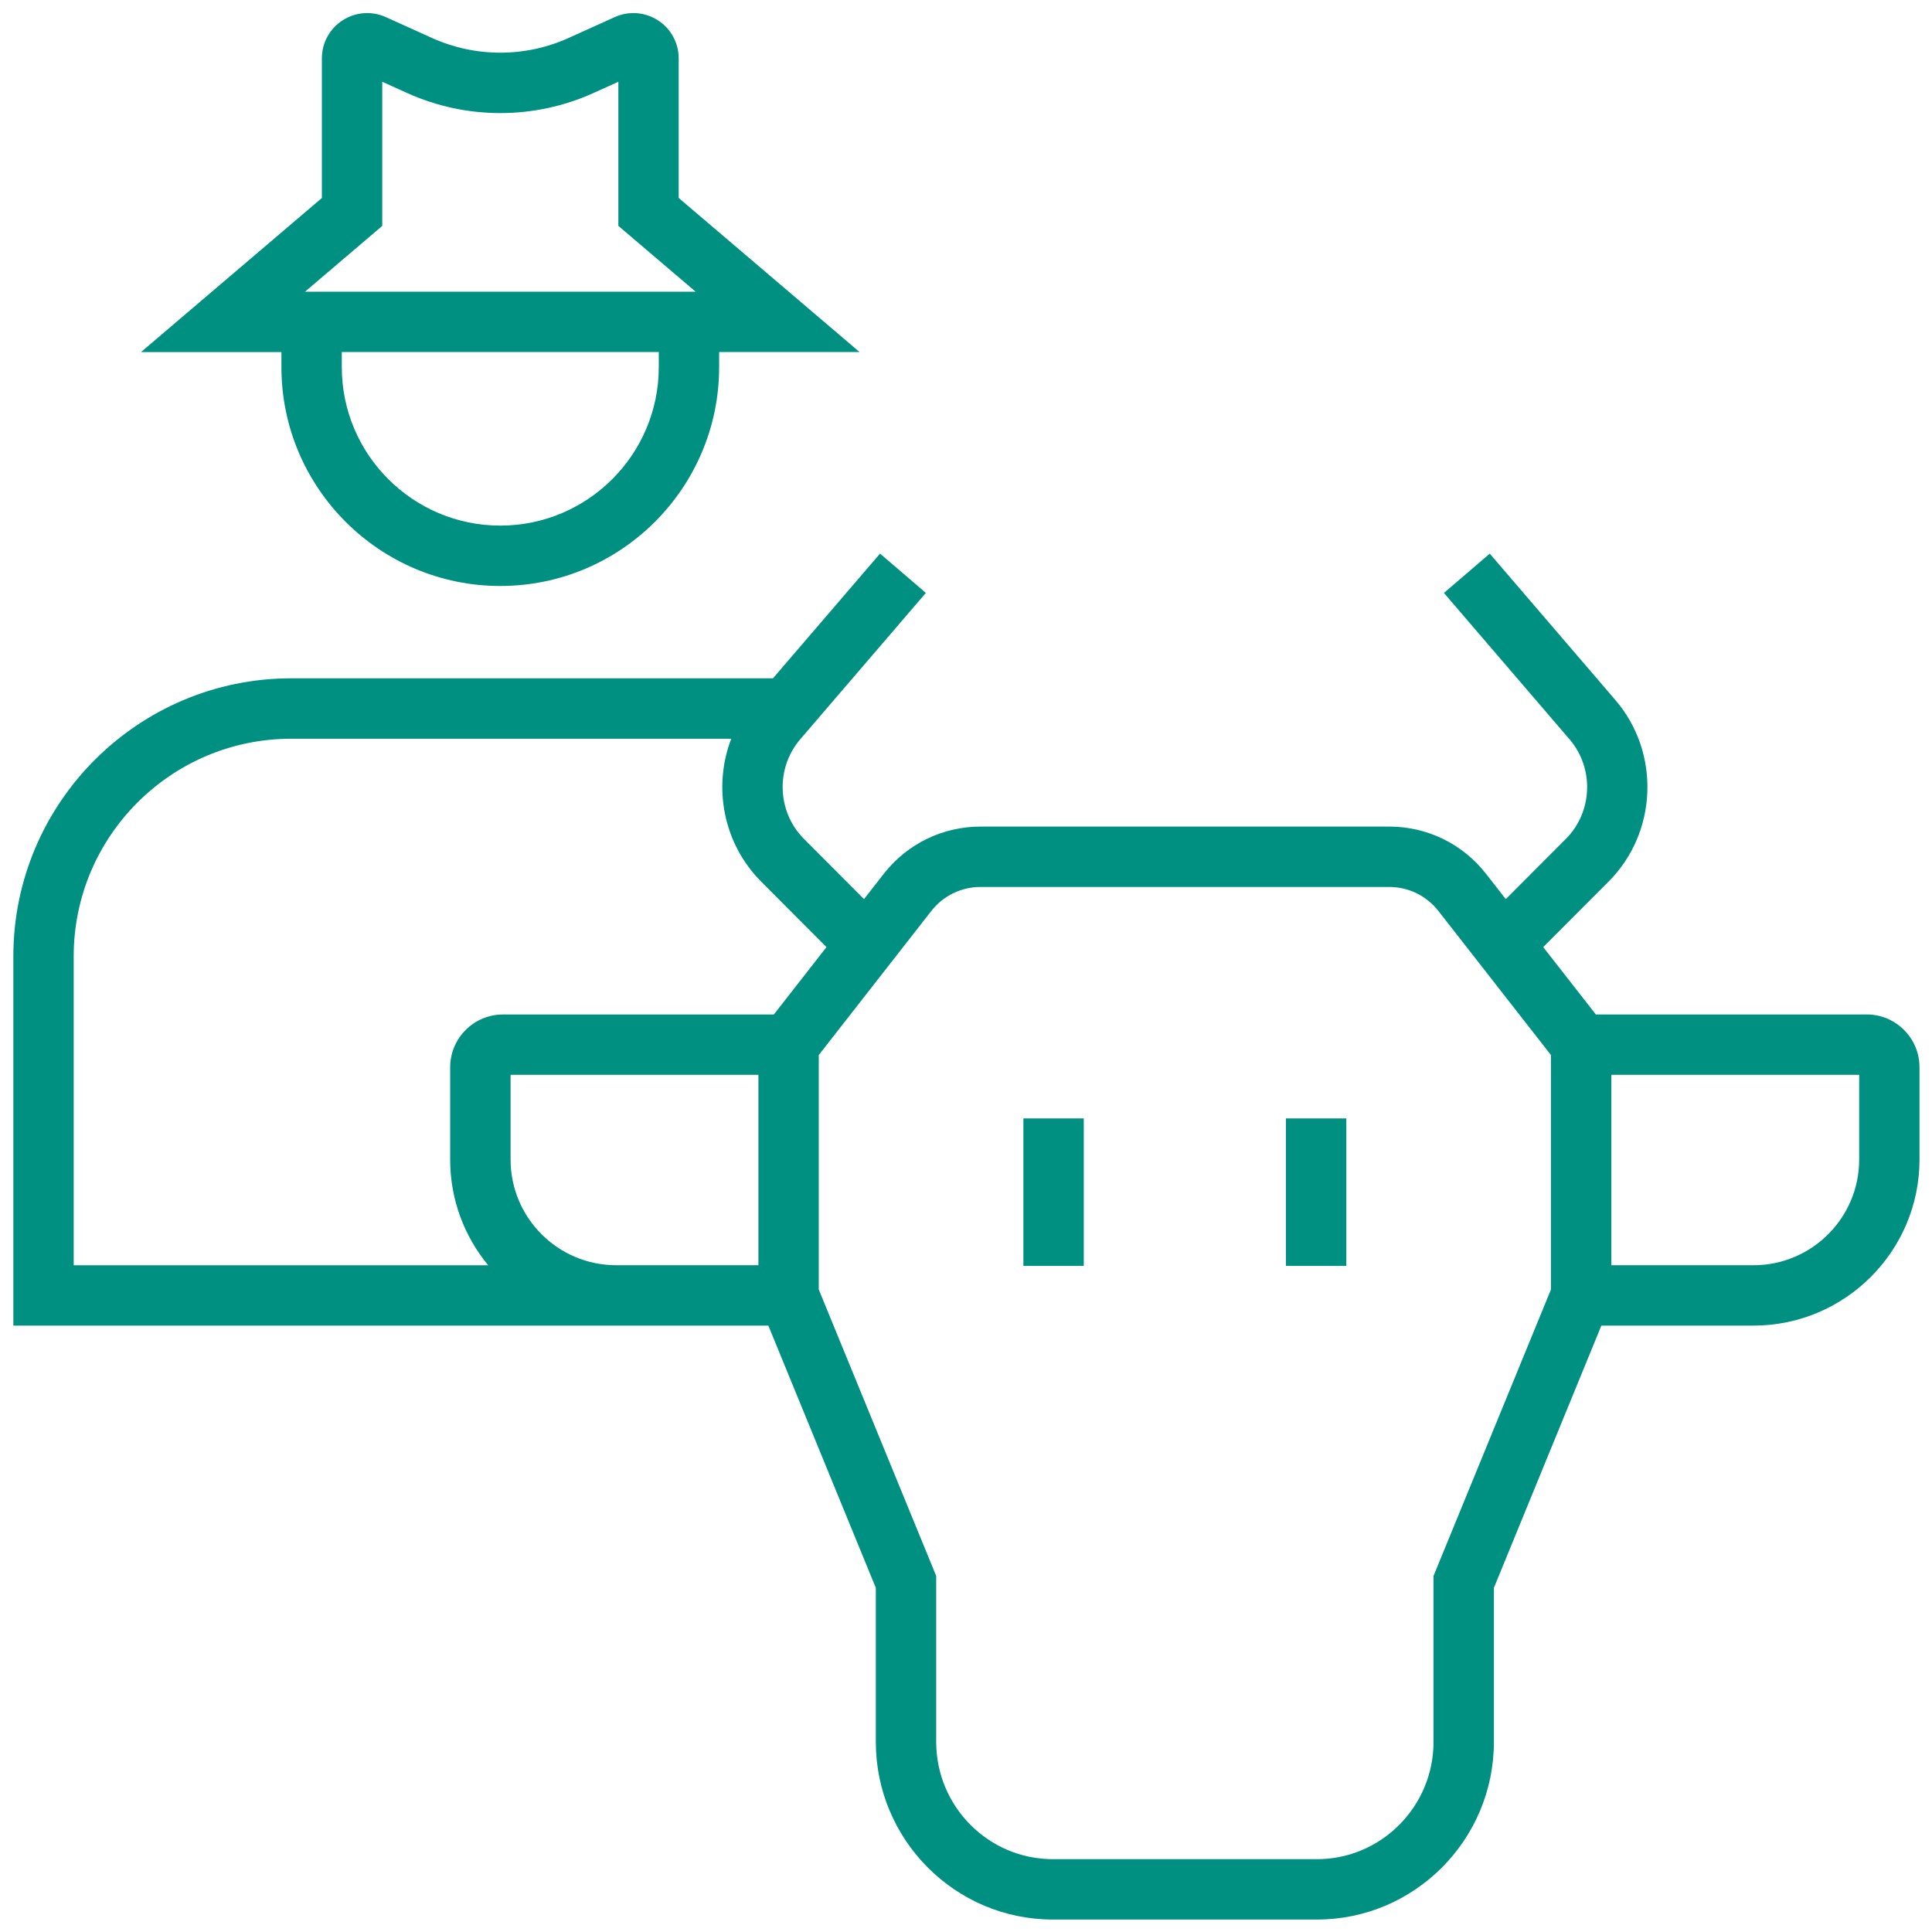
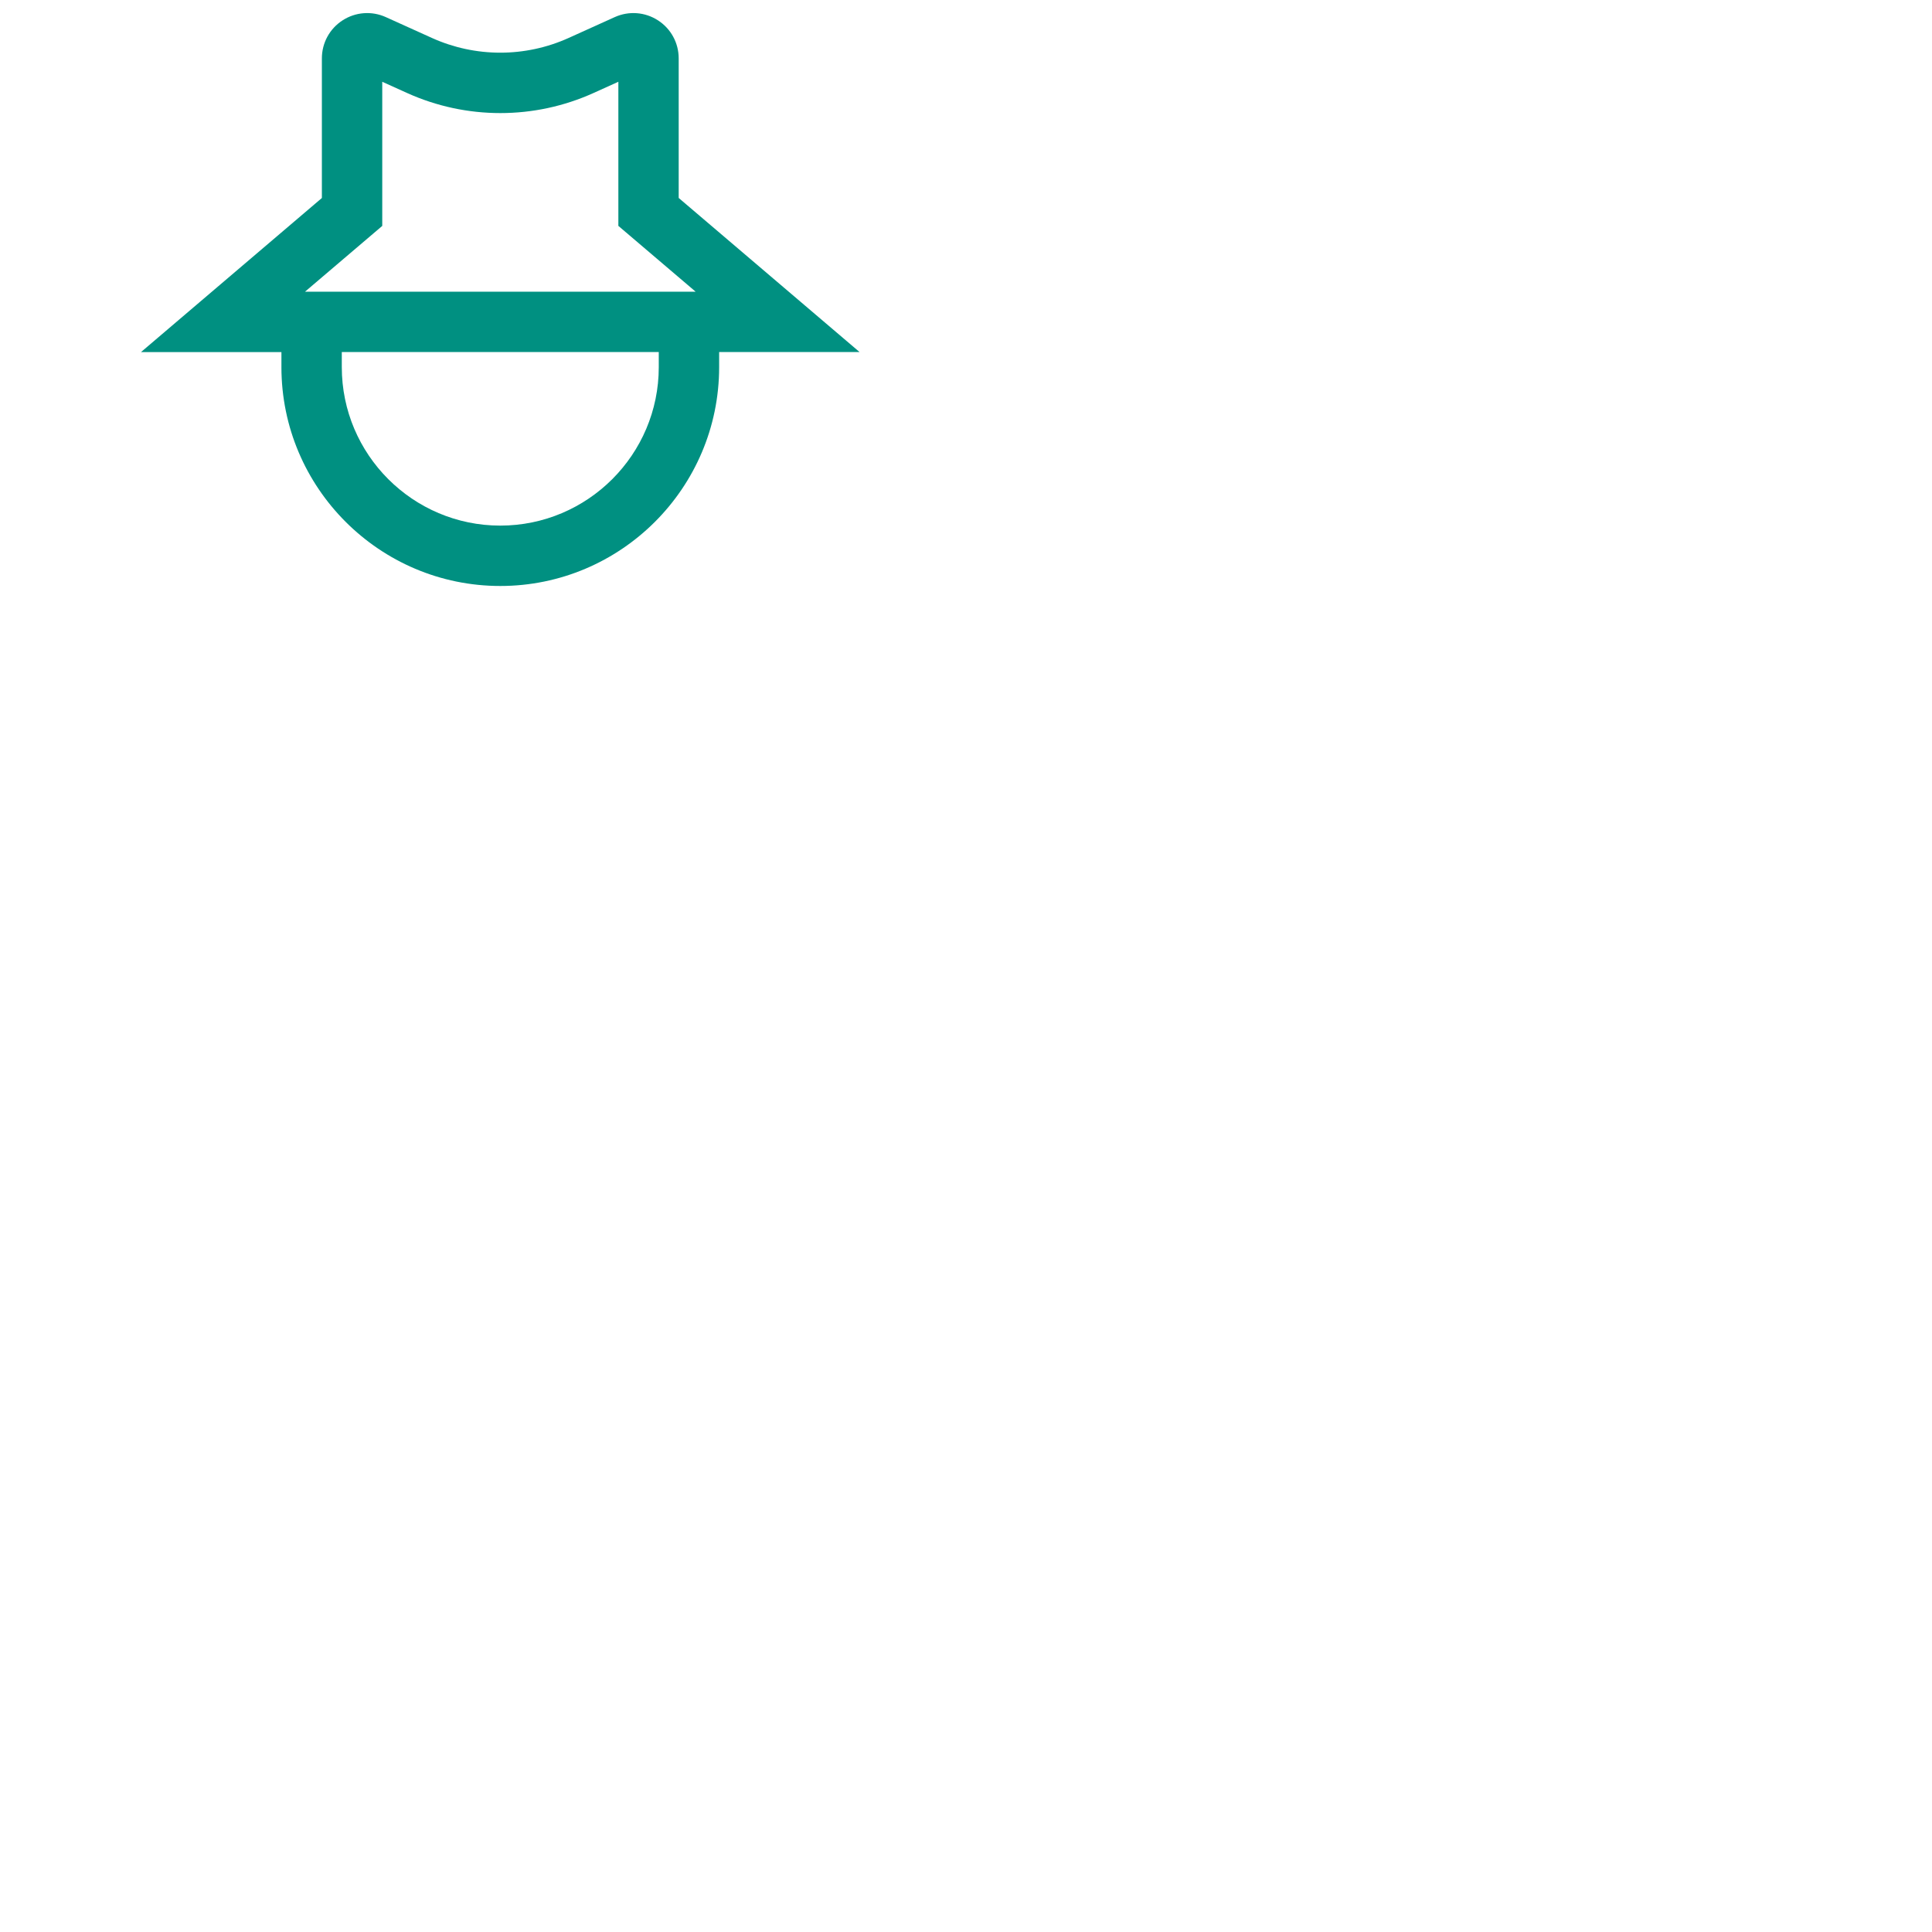
<svg xmlns="http://www.w3.org/2000/svg" id="PICTOS" viewBox="0 0 512 512">
  <defs>
    <style> .cls-1 { fill: #009081; } </style>
  </defs>
-   <path class="cls-1" d="M494.7,268.85h-71.78l-13.95-17.86,17.33-17.37c12.99-13.02,13.78-34.15,1.79-48.11l-33.29-38.79-12.14,10.42,33.29,38.79c6.57,7.66,6.14,19.25-.98,26.39l-15.92,15.96-5.22-6.69c-6.22-7.97-15.59-12.54-25.71-12.54h-108.22c-10.11,0-19.48,4.57-25.71,12.54l-5.22,6.68-15.92-15.96c-7.12-7.14-7.55-18.73-.98-26.39l33.29-38.79-12.14-10.42-28.37,33.05h-127.66c-40.61,0-73.65,33.04-73.65,73.65v97.89h200.08l28.48,69.49v40.82c0,25.97,21.04,47.09,46.9,47.09h70.01c25.86,0,46.89-21.12,46.89-47.09v-40.82l28.48-69.49h40.31c24.26,0,44-19.74,44-44v-24.46c0-7.72-6.28-14-14-14ZM19.53,253.42c0-31.79,25.86-57.65,57.65-57.65h116.61c-4.9,12.74-2.17,27.74,7.92,37.85l17.32,17.37-13.95,17.86h-71.78c-7.72,0-14,6.28-14,14v24.46c0,10.63,3.79,20.39,10.08,28H19.53v-81.89ZM135.31,307.3v-22.46h65.68v50.46h-37.68c-15.44,0-28-12.56-28-28ZM379.9,417.64v43.97c0,17.14-13.86,31.09-30.89,31.09h-70.01c-17.04,0-30.9-13.95-30.9-31.09v-43.97l-31.12-75.91v-62.13l29.81-38.16c3.17-4.06,7.95-6.39,13.1-6.39h108.22c5.15,0,9.93,2.33,13.1,6.39l29.81,38.16v62.13l-31.12,75.91ZM492.7,307.3c0,15.44-12.56,28-28,28h-37.68v-50.46h65.68v22.46Z" />
-   <rect class="cls-1" x="271.21" y="296.39" width="16" height="39.09" />
-   <rect class="cls-1" x="340.79" y="296.39" width="16" height="39.09" />
  <path class="cls-1" d="M74.58,97.29c0,31.98,26.02,58,58,58s58-26.02,58-58v-3.99h37.22l-47.94-40.84V15.47c0-4.09-2.05-7.86-5.49-10.08-3.44-2.22-7.72-2.54-11.45-.86l-12.23,5.53c-11.51,5.2-24.71,5.2-36.22,0l-12.23-5.53c-3.73-1.68-8.01-1.36-11.45.86-3.44,2.22-5.49,5.99-5.49,10.08v37l-47.94,40.84h37.22v3.99ZM174.58,97.29c0,23.16-18.84,42-42,42s-42-18.84-42-42v-3.99h84v3.99ZM101.3,59.86V21.67l6.59,2.98c15.7,7.09,33.7,7.09,49.39,0l6.59-2.98v38.19l20.49,17.45h-103.54l20.49-17.45Z" />
</svg>